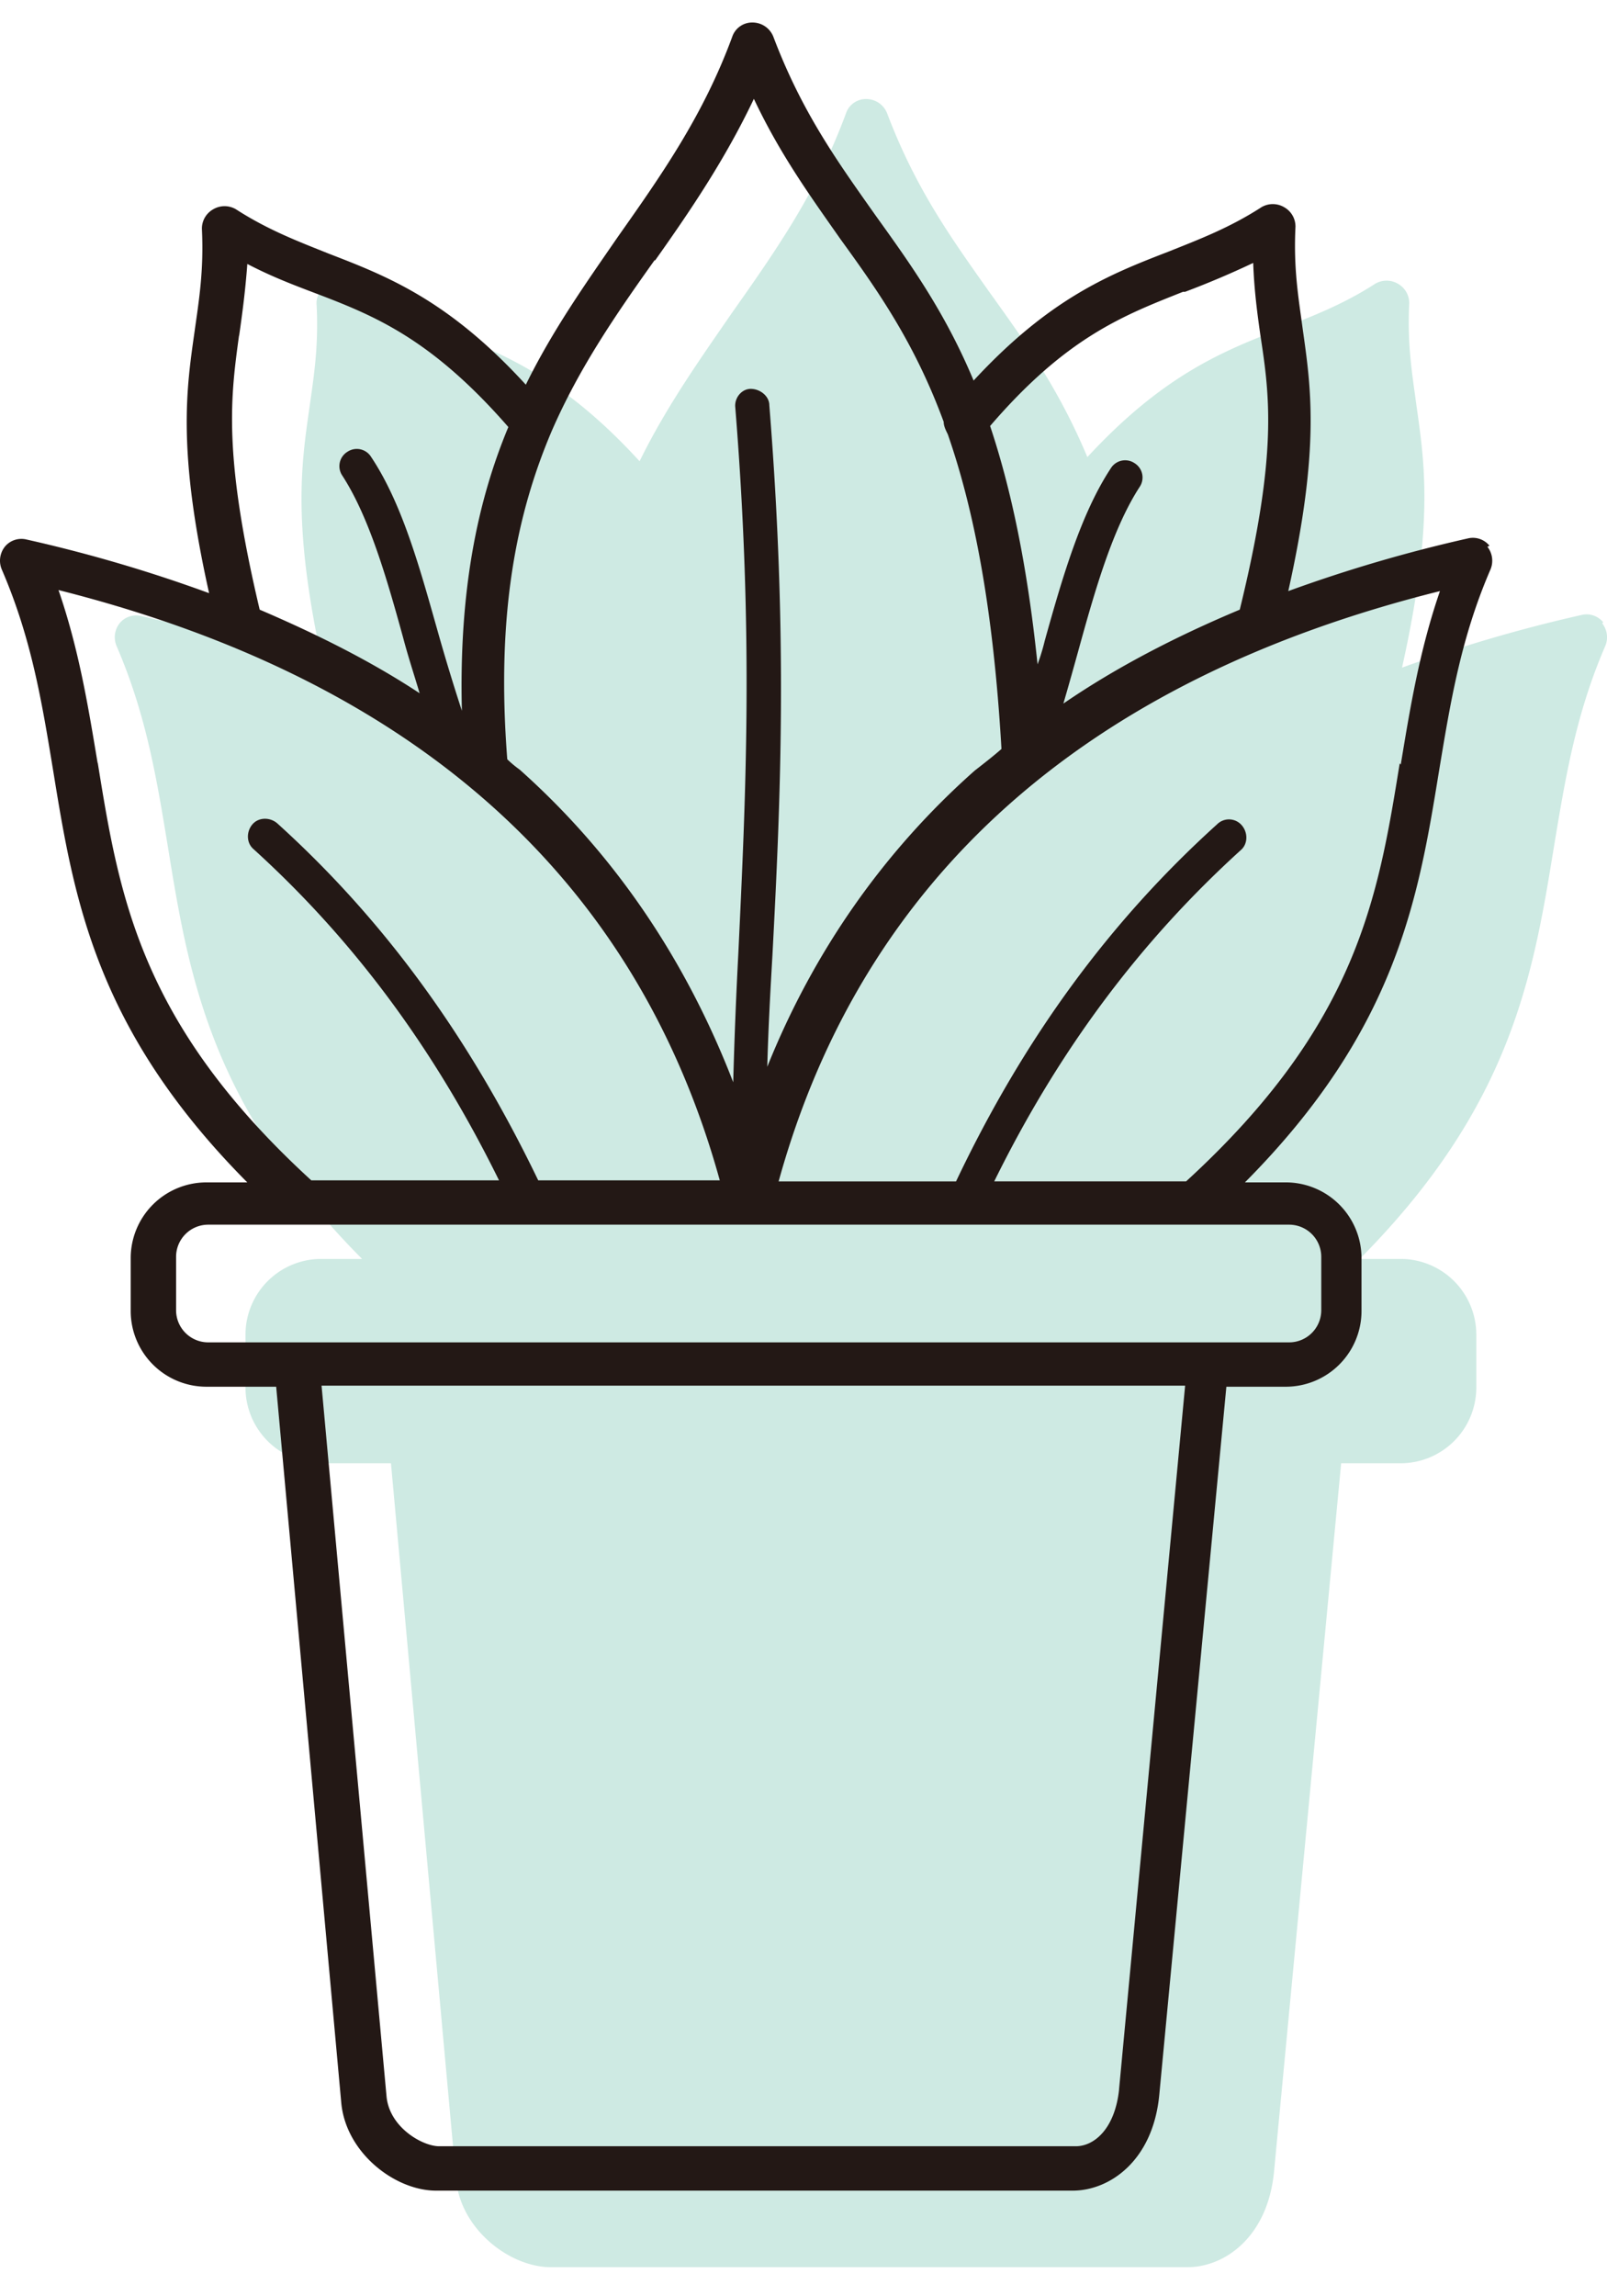
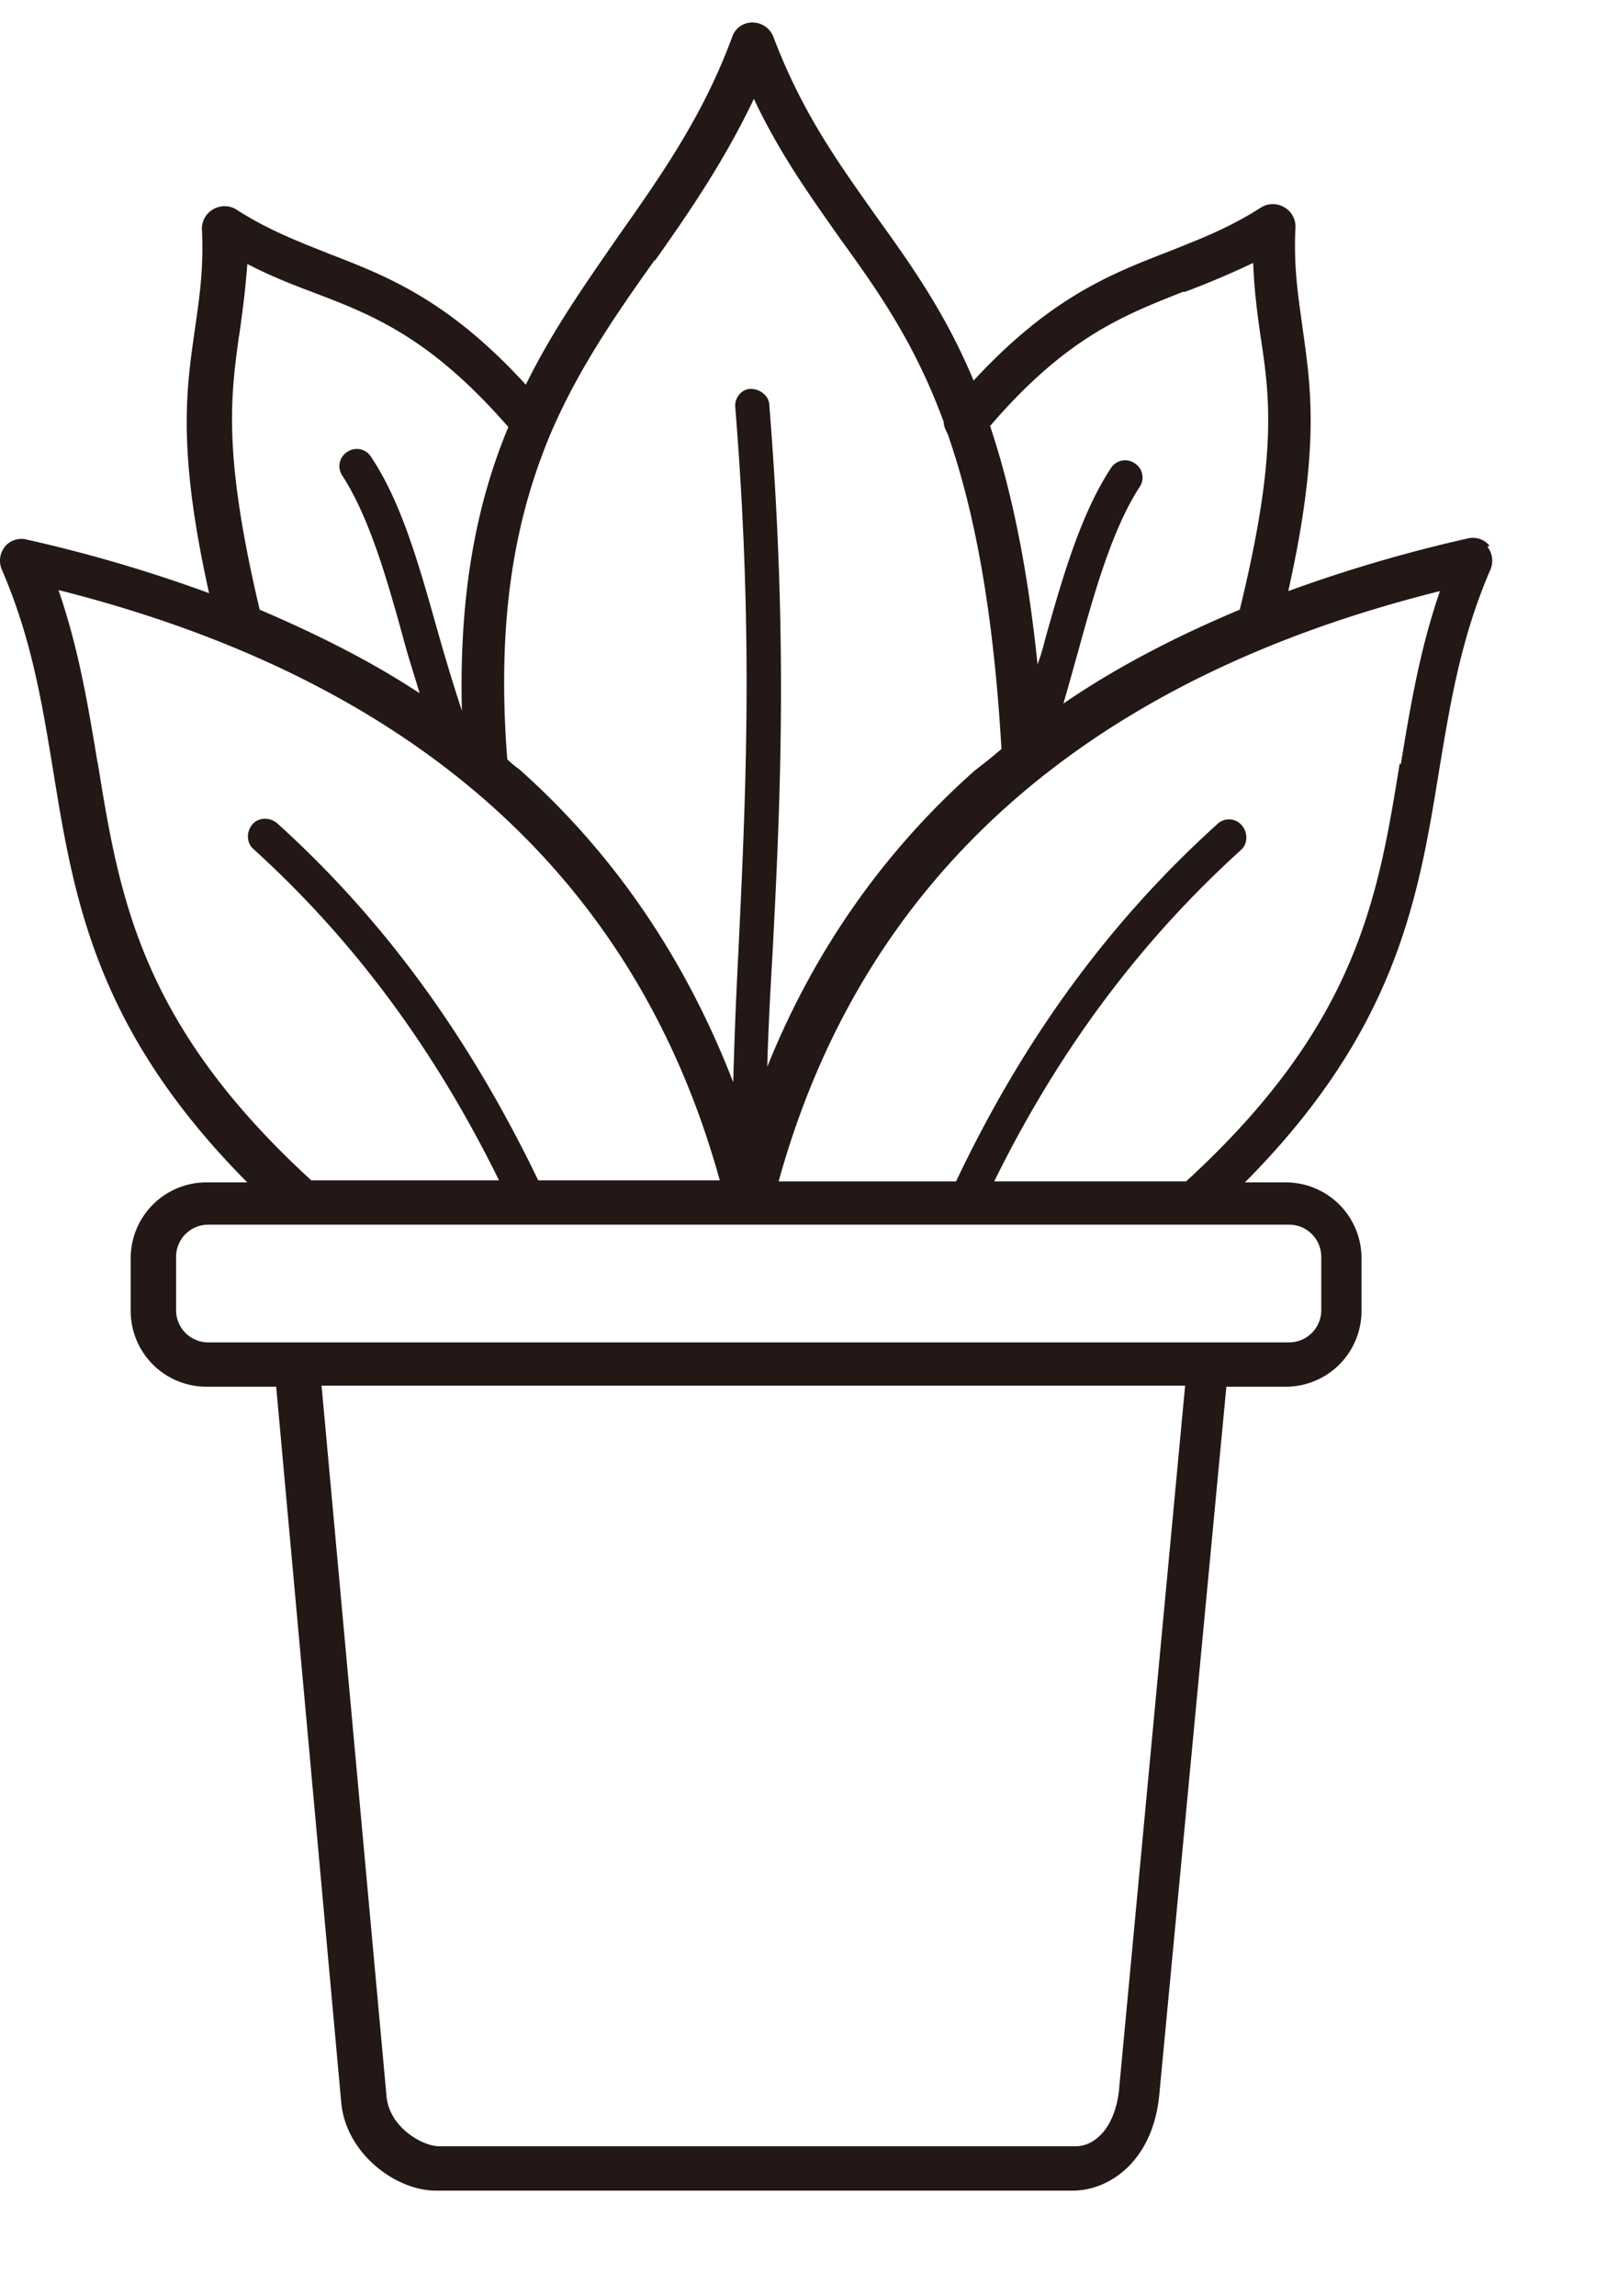
<svg xmlns="http://www.w3.org/2000/svg" width="42" height="60" viewBox="0 0 42 60" fill="none">
  <g clip-path="url(#clip0_1_295)">
-     <path d="M41.9 16.259a.559.559 0 00-.566-.19 38.283 38.283 0 00-4.691 1.376c.835-3.748.593-5.312.377-6.849-.108-.809-.243-1.564-.189-2.67a.578.578 0 00-.296-.512.584.584 0 00-.593 0c-.836.54-1.618.836-2.427 1.16-1.537.593-3.101 1.213-5.096 3.37-.755-1.806-1.672-3.074-2.562-4.314-.97-1.375-1.914-2.67-2.67-4.665a.586.586 0 00-.539-.377.55.55 0 00-.539.377c-.755 2.05-1.834 3.587-2.993 5.231-.836 1.214-1.699 2.427-2.4 3.856-2.022-2.21-3.613-2.831-5.15-3.424-.809-.324-1.59-.62-2.427-1.16a.584.584 0 00-.593 0 .509.509 0 00-.27.513c.054 1.105-.08 1.887-.188 2.67-.216 1.51-.459 3.1.377 6.848a38.195 38.195 0 00-4.772-1.402.559.559 0 00-.567.189.59.59 0 00-.08.593c.781 1.806 1.051 3.478 1.348 5.285.539 3.316 1.105 6.74 5.069 10.731H8.384a1.98 1.98 0 00-1.968 1.969v1.402a1.98 1.98 0 001.968 1.968h1.834l1.699 18.686c.107 1.322 1.402 2.32 2.48 2.32h16.637c.97 0 2.103-.783 2.265-2.509l1.753-18.497h1.564a1.98 1.98 0 001.968-1.968v-1.402a1.98 1.98 0 00-1.968-1.969h-1.079c3.964-3.99 4.53-7.415 5.07-10.731.296-1.78.566-3.479 1.348-5.285a.59.59 0 00-.081-.593l.027-.027z" fill="#85CABA" fill-opacity=".4" />
    <path d="M38.928 14.259a.559.559 0 00-.567-.19 38.278 38.278 0 00-4.691 1.376c.835-3.748.593-5.312.377-6.849-.108-.809-.243-1.564-.189-2.67a.578.578 0 00-.296-.512.584.584 0 00-.593 0c-.836.54-1.618.836-2.427 1.16-1.537.593-3.101 1.213-5.096 3.37-.755-1.806-1.672-3.074-2.562-4.314-.97-1.375-1.915-2.67-2.67-4.665a.586.586 0 00-.539-.377.55.55 0 00-.539.377c-.755 2.05-1.834 3.587-2.993 5.231-.836 1.214-1.699 2.427-2.4 3.856-2.022-2.21-3.613-2.831-5.15-3.424-.809-.324-1.59-.62-2.427-1.16a.584.584 0 00-.593 0 .578.578 0 00-.296.513c.053 1.105-.081 1.887-.19 2.67-.215 1.51-.458 3.1.378 6.848a38.195 38.195 0 00-4.772-1.402.559.559 0 00-.567.189.59.59 0 00-.08.593c.781 1.806 1.051 3.478 1.348 5.285.539 3.316 1.105 6.74 5.069 10.731H5.384a1.98 1.98 0 00-1.968 1.969v1.402a1.98 1.98 0 001.968 1.968h1.834L8.917 54.92c.107 1.322 1.402 2.32 2.48 2.32h16.637c.97 0 2.103-.783 2.265-2.509l1.753-18.497h1.564a1.98 1.98 0 001.968-1.968v-1.402a1.98 1.98 0 00-1.968-1.969h-1.079c3.964-3.99 4.53-7.415 5.07-10.731.296-1.78.566-3.479 1.348-5.285a.59.59 0 00-.081-.593l.053-.027zm-7.955-6.634a23.32 23.32 0 001.78-.755c.027.729.108 1.322.188 1.888.243 1.59.459 3.1-.539 7.172-1.672.701-3.235 1.51-4.61 2.454.134-.458.27-.944.404-1.429.431-1.564.89-3.155 1.59-4.233a.44.44 0 00-.134-.62.44.44 0 00-.62.134c-.782 1.187-1.267 2.858-1.726 4.503a5.448 5.448 0 01-.189.62c-.27-2.615-.7-4.61-1.24-6.228 1.995-2.32 3.478-2.885 5.042-3.506h.054zm-13.86-.808c.918-1.295 1.834-2.643 2.59-4.234.7 1.483 1.51 2.589 2.264 3.667.998 1.375 1.942 2.724 2.697 4.773 0 .108.053.216.107.324.675 1.94 1.187 4.503 1.403 8.223-.216.19-.459.378-.701.567-2.373 2.103-4.207 4.718-5.42 7.738.027-.997.08-1.968.135-2.912.215-4.098.404-8.305-.081-14.372 0-.242-.243-.43-.486-.43-.242 0-.431.242-.404.484.485 6.013.27 10.22.08 14.264a129.717 129.717 0 00-.134 3.37c-1.24-3.208-3.1-5.958-5.582-8.17a2.822 2.822 0 01-.323-.269c-.297-3.802.243-6.417 1.16-8.574.727-1.672 1.698-3.074 2.696-4.476v.027zM6.248 8.785c.081-.566.162-1.16.216-1.888.62.324 1.186.54 1.753.755 1.563.594 3.046 1.187 5.069 3.506-.81 1.941-1.294 4.287-1.214 7.415a52.671 52.671 0 01-.647-2.13c-.458-1.618-.916-3.29-1.725-4.503a.44.44 0 00-.62-.135.44.44 0 00-.135.62c.7 1.079 1.16 2.67 1.59 4.233.135.513.297.998.432 1.456-1.267-.835-2.67-1.537-4.18-2.184-.97-4.098-.754-5.581-.539-7.172v.027zM2.553 19.948c-.243-1.456-.485-2.966-1.024-4.53 9.302 2.346 15.1 7.523 17.283 15.424h-4.745c-1.807-3.748-4.018-6.795-6.822-9.33-.189-.162-.485-.162-.647.027-.162.189-.162.485.027.647 2.615 2.373 4.718 5.204 6.417 8.655H8.135c-4.476-4.098-5.016-7.415-5.582-10.92v.027zm26.695 34.649c-.108 1.024-.648 1.483-1.133 1.483H11.478c-.431 0-1.294-.486-1.375-1.294l-1.699-18.58h22.57l-1.727 18.39zm5.284-21.76v1.402a.84.84 0 01-.835.836H5.438a.84.84 0 01-.836-.836v-1.402A.84.84 0 015.438 32h28.258a.84.84 0 01.836.836zm2.05-12.889c-.567 3.505-1.106 6.822-5.582 10.92h-5.015c1.699-3.451 3.829-6.282 6.444-8.655.189-.162.189-.458.027-.647a.44.44 0 00-.647-.027c-2.804 2.534-5.042 5.581-6.822 9.33H20.35c2.184-7.901 7.982-13.105 17.284-15.424-.539 1.564-.782 3.074-1.024 4.53l-.027-.027z" fill="#231815" />
  </g>
  <defs>
    <clipPath id="clip0_1_295">
-       <path fill="#fff" transform="translate(0 .588)" d="M0 0h42v59H0z" />
+       <path fill="#fff" transform="translate(0 .588)" d="M0 0h42v59H0" />
    </clipPath>
  </defs>
</svg>